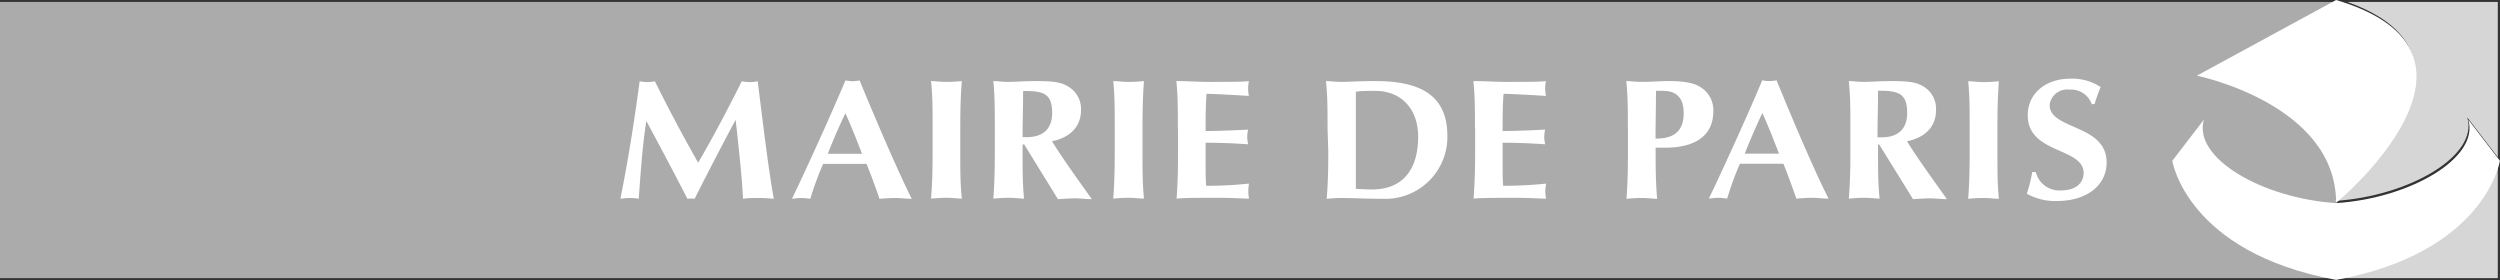
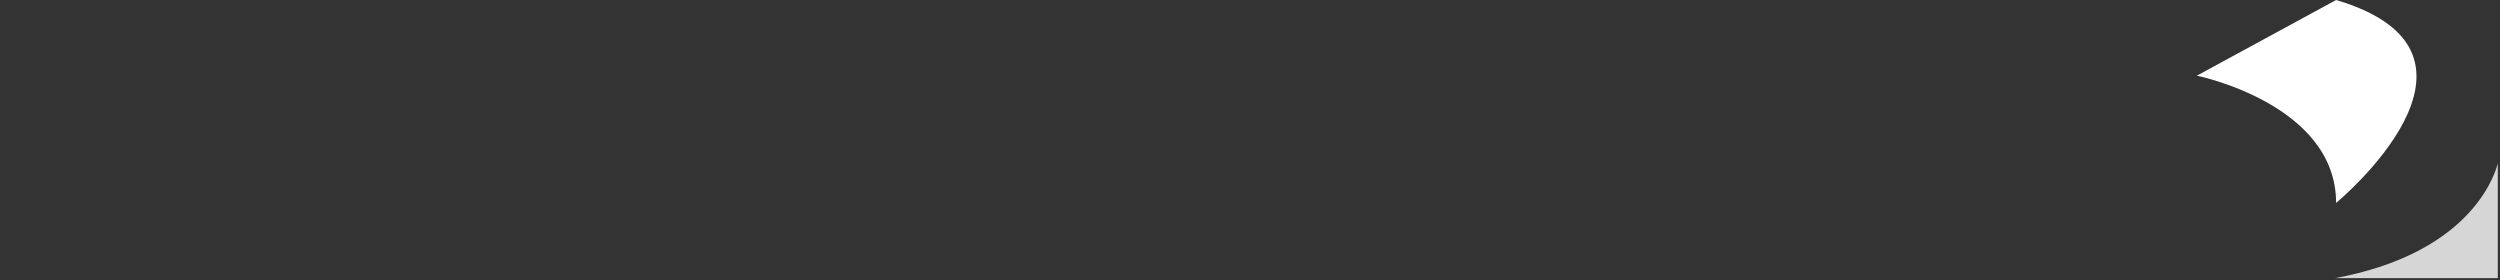
<svg xmlns="http://www.w3.org/2000/svg" viewBox="0 0 272.89 30.57">
  <rect x="0" y="0" width="272.89" height="30.57" fill="#333333" stroke="none" />
  <defs>
    <style>.cls-1{fill:#fcfcfc;opacity:0.6;}.cls-2{fill:#fff;fill-rule:evenodd;}.cls-3{opacity:0.8;}</style>
  </defs>
  <g id="Calque_2" data-name="Calque 2">
    <g id="MAIRIE_DE_PARIS" data-name="MAIRIE DE PARIS">
      <g id="BLANC">
-         <rect class="cls-1" y="0.21" width="255.01" height="30.15" />
-         <path class="cls-2" d="M70.54,13.26c-.43,2.81-.61,5.63-.82,8.44a5.2,5.2,0,0,0-1-.09,6.23,6.23,0,0,0-1,.09c.86-4.28,1.53-8.55,2.1-12.83a4.07,4.07,0,0,0,.84.09,3.75,3.75,0,0,0,.82-.09c1.49,3,3.23,6.27,4.73,8.89,1.61-2.77,3.29-5.93,4.76-8.89a4.38,4.38,0,0,0,.88.09,4.12,4.12,0,0,0,.86-.09c.53,4.28,1.25,10.21,1.76,12.83a15.25,15.25,0,0,0-1.66-.09c-.55,0-1.12,0-1.7.09-.14-2.58-.49-5.75-.81-8.63h0Q78,17.38,75.82,21.7a2.55,2.55,0,0,0-.78,0q-2.19-4.24-4.46-8.44Zm29,8.44c-.66,0-1.23-.09-1.8-.09s-1.17.05-1.74.09q-.65-1.92-1.41-3.81c-.87,0-1.75,0-2.62,0-.71,0-1.41,0-2.12,0a34,34,0,0,0-1.4,3.81,7.61,7.61,0,0,0-1-.09c-.32,0-.63.05-1,.09,1-2.06,4.07-8.69,5.83-12.92a6.65,6.65,0,0,0,.78.09,6.73,6.73,0,0,0,.77-.09C95.57,13,98,18.67,99.52,21.7ZM94.1,16.79c-.59-1.51-1.17-3-1.82-4.43-.7,1.46-1.34,2.93-1.92,4.43ZM101.8,14c0-2.08,0-3.51-.17-5.15.45,0,1,.09,1.68.09s1.23-.05,1.68-.09c-.13,1.64-.17,3.07-.17,5.15v2.53c0,2.08,0,3.51.17,5.15-.45,0-1-.09-1.68-.09s-1.23.05-1.68.09c.13-1.64.17-3.07.17-5.15V14Zm10,1.77h-.18v.76c0,2.08,0,3.52.16,5.15-.45,0-1-.09-1.67-.09s-1.23.06-1.68.09c.12-1.63.16-3.07.16-5.15V14c0-2.08,0-3.51-.16-5.15.45,0,1,.09,1.68.09s1.61-.09,3-.09c2.07,0,2.82.17,3.54.63A2.82,2.82,0,0,1,118,12c0,1.8-1.15,3-3.17,3.42,1.31,2.1,2.86,4.22,4.35,6.32-.61,0-1.22-.09-1.84-.09s-1.24.06-1.86.09Zm-.12-5.86c0,1.69-.06,3.37-.06,5.06l.45,0c1.8,0,2.78-.91,2.78-2.66C114.83,10.17,113.89,9.93,111.66,9.93Zm10,4.09c0-2.08,0-3.51-.16-5.15.45,0,1,.09,1.68.09s1.22-.05,1.67-.09c-.12,1.64-.16,3.07-.16,5.15v2.53c0,2.08,0,3.51.16,5.15-.45,0-1-.09-1.67-.09s-1.23.05-1.68.09c.12-1.64.16-3.07.16-5.15Zm6.89,0c0-2.08,0-3.51-.16-5.15,1.2,0,2.43.09,3.64.09,2,0,3.72,0,4.27-.09a4.13,4.13,0,0,0-.08.78,4.69,4.69,0,0,0,.08.84c-1.55-.1-4-.23-4.62-.23-.1,1.36-.1,2.7-.1,4.06,1.55,0,3.09-.08,4.64-.15a4,4,0,0,0-.1.84,5.44,5.44,0,0,0,.1.76c-1.54-.11-3.09-.17-4.64-.17,0,.78,0,1.58,0,2.38s0,1.58.06,2.32a43.67,43.67,0,0,0,4.68-.24,4.5,4.5,0,0,0-.08.84,3.72,3.72,0,0,0,.08.8c-.73,0-1.7-.09-3.58-.09-3.33,0-3.88.05-4.33.09.12-1.64.16-3.07.16-5.15V14Zm16.34,0c0-2.08,0-3.51-.17-5.15.45,0,1,.09,1.68.09.9,0,1.9-.09,3.7-.09,4.66,0,7.87,1.36,7.87,6A6.76,6.76,0,0,1,151,21.7c-2,0-3.44-.09-4.5-.09-.67,0-1.23.05-1.68.09.13-1.64.17-3.07.17-5.15ZM148,17c0,1,0,3.27,0,3.62.41,0,1,.06,1.8.06,3.07,0,5-1.9,5-5.76,0-3.05-1.86-5-4.68-5-1,0-1.49,0-2.12.09,0,.35,0,2.63,0,3.63V17ZM161,14c0-2.08,0-3.51-.17-5.15,1.21,0,2.44.09,3.64.09,2,0,3.73,0,4.28-.09a3.9,3.9,0,0,0-.09.78,4.59,4.59,0,0,0,.09.84c-1.56-.1-4-.23-4.63-.23-.1,1.36-.1,2.7-.1,4.06,1.55,0,3.1-.08,4.64-.15a4,4,0,0,0-.1.84,5.44,5.44,0,0,0,.1.76c-1.54-.11-3.09-.17-4.64-.17,0,.78,0,1.58,0,2.38s0,1.58.06,2.32a43.86,43.86,0,0,0,4.69-.24,4.39,4.39,0,0,0-.09.84,3.6,3.6,0,0,0,.09.8c-.74,0-1.7-.09-3.58-.09-3.34,0-3.89.05-4.34.09.12-1.64.17-3.07.17-5.15V14Zm16.69,0c0-2.08,0-3.51-.17-5.15.45,0,1,.09,1.68.09.94,0,2-.09,3-.09,1.92,0,2.92.28,3.56.76a2.91,2.91,0,0,1,1.26,2.51c0,2.85-2.2,4-5.25,4h-1.05c0,1.86,0,3.72.17,5.58-.45,0-1-.09-1.68-.09s-1.23.05-1.67.09c.12-1.64.16-3.07.16-5.15V14Zm3.92-4.09c-.32,0-.63,0-.85,0,0,1.75-.05,3.49-.05,5.22,1.37,0,3.07-.33,3.07-2.73C183.82,10.55,182.82,9.93,181.65,9.93Zm18,11.77c-.65,0-1.22-.09-1.8-.09s-1.16.05-1.73.09q-.66-1.92-1.41-3.81c-.88,0-1.75,0-2.62,0-.72,0-1.41,0-2.13,0a34,34,0,0,0-1.39,3.81,8,8,0,0,0-1-.09,10.28,10.28,0,0,0-1,.09c1-2.06,4.07-8.69,5.83-12.92a3.42,3.42,0,0,0,1.56,0c1.73,4.23,4.13,9.89,5.68,12.92Zm-5.42-4.91c-.59-1.51-1.16-3-1.82-4.43-.69,1.46-1.33,2.93-1.92,4.43Zm10.95-1H205v.76c0,2.08,0,3.52.17,5.15-.46,0-1-.09-1.68-.09s-1.23.06-1.68.09c.13-1.63.17-3.07.17-5.15V14c0-2.08,0-3.51-.17-5.15.45,0,1,.09,1.68.09s1.62-.09,3-.09c2.06,0,2.82.17,3.53.63A2.82,2.82,0,0,1,211.33,12c0,1.8-1.14,3-3.17,3.42,1.31,2.1,2.87,4.22,4.36,6.32-.61,0-1.23-.09-1.84-.09s-1.25.06-1.86.09l-3.66-5.91ZM205,9.93c0,1.69-.06,3.37-.06,5.06l.45,0c1.8,0,2.79-.91,2.79-2.66,0-2.19-1-2.43-3.18-2.43Zm10,4.09c0-2.08,0-3.51-.16-5.15.44,0,1,.09,1.67.09s1.23-.05,1.68-.09c-.12,1.64-.16,3.07-.16,5.15v2.53c0,2.08,0,3.51.16,5.15-.45,0-1-.09-1.68-.09s-1.23.05-1.67.09c.12-1.64.16-3.07.16-5.15Zm13.33-2.64a2.41,2.41,0,0,0-2.47-1.6,1.92,1.92,0,0,0-2.13,1.67c0,2.76,6.22,2.07,6.22,6.29,0,2.49-2.17,4.2-5.42,4.2a6.24,6.24,0,0,1-3.29-.8,16,16,0,0,0,.59-2.36h.39a2.64,2.64,0,0,0,2.82,2c1.6,0,2.4-.86,2.4-1.9,0-2.81-6.1-2.06-6.1-6.29,0-2.56,2.17-4,4.6-4a5.67,5.67,0,0,1,3.36.91,19.27,19.27,0,0,0-.66,1.84Z" />
        <path class="cls-2" d="M255,0,239.8,8.26S255,11.34,255,22.15c0,0,19.74-16.3,0-22.15Z" />
-         <path class="cls-2" d="M255,22.17c8.05-.52,15.68-4.92,14.43-9.11l3.45,4.49s-1.55,10-17.88,13c-16.33-3-17.88-13-17.88-13l3.45-4.49c-1.25,4.19,6.39,8.59,14.43,9.11Z" />
        <g class="cls-3">
-           <path class="cls-2" d="M254.89,21.93v0h0c8.05-.52,15.68-4.92,14.43-9.11l3.33,4.34V.21H256.2C273.4,6.28,255.52,21.4,254.89,21.93Z" />
          <path class="cls-2" d="M254.89,30.36h17.76V17.85C272.09,19.91,269,27.75,254.89,30.36Z" />
          <polygon class="cls-2" points="254.89 30.36 254.89 30.36 254.89 30.36 254.89 30.36" />
        </g>
      </g>
    </g>
  </g>
</svg>